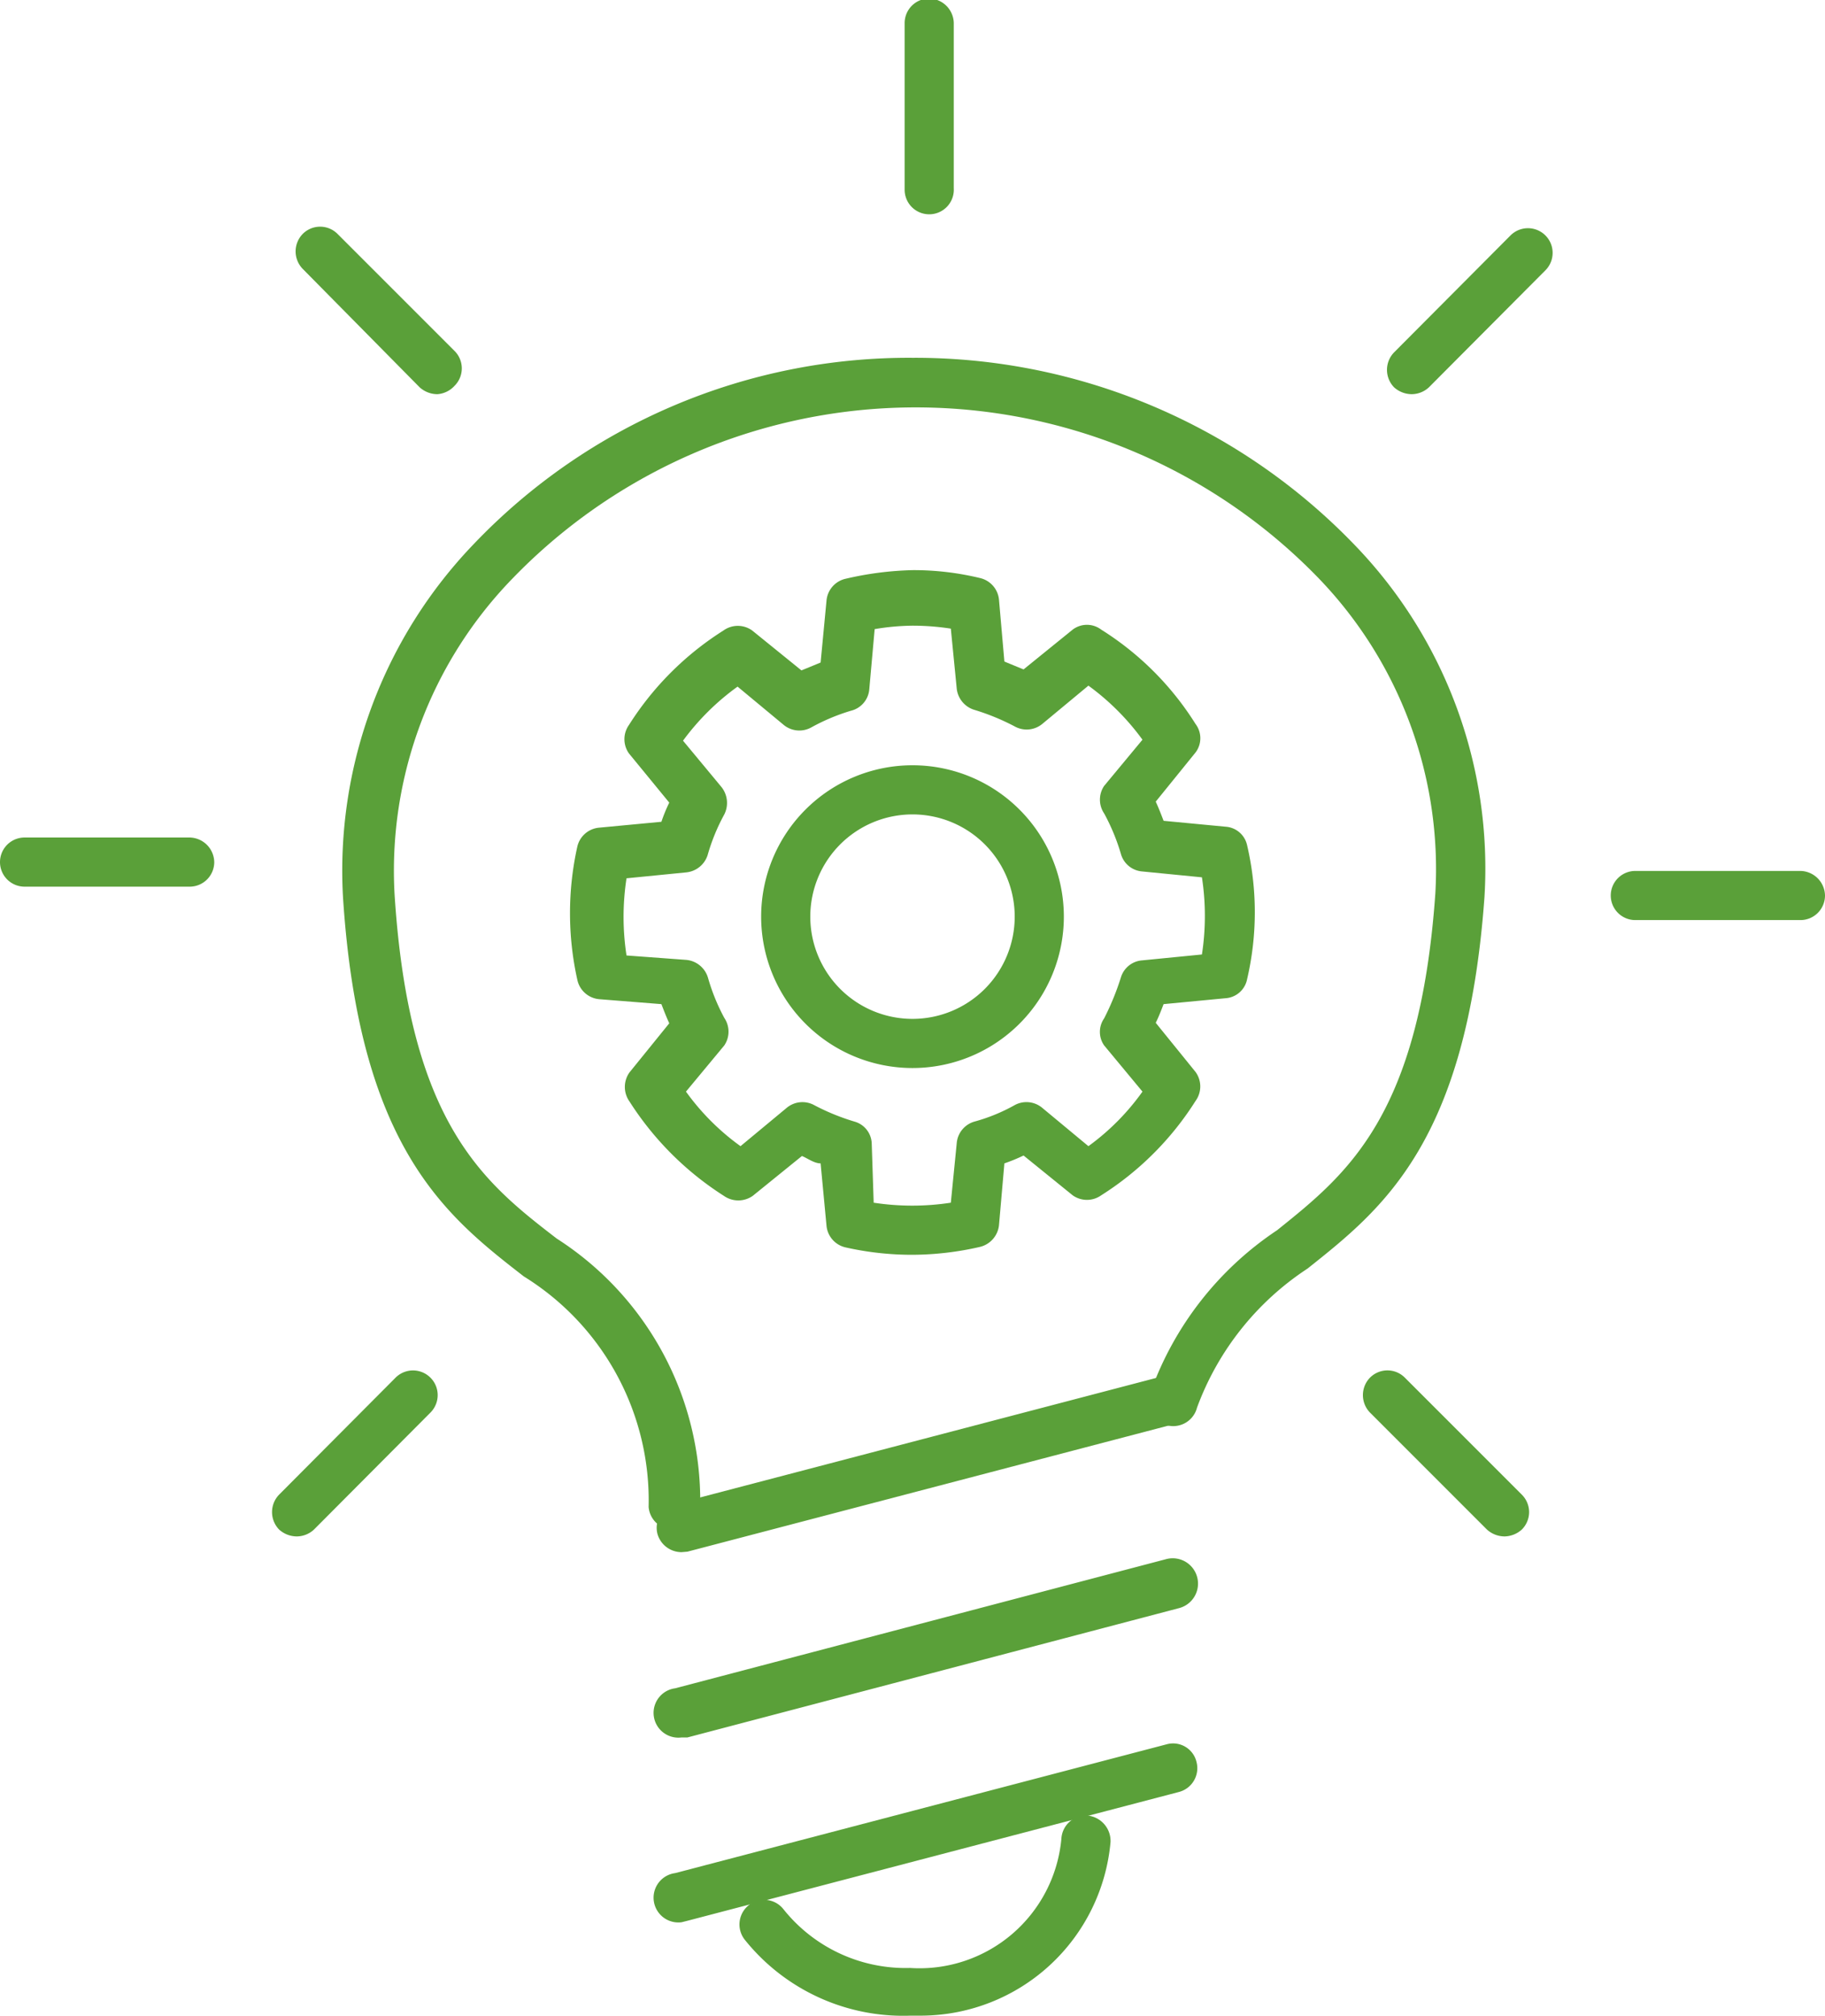
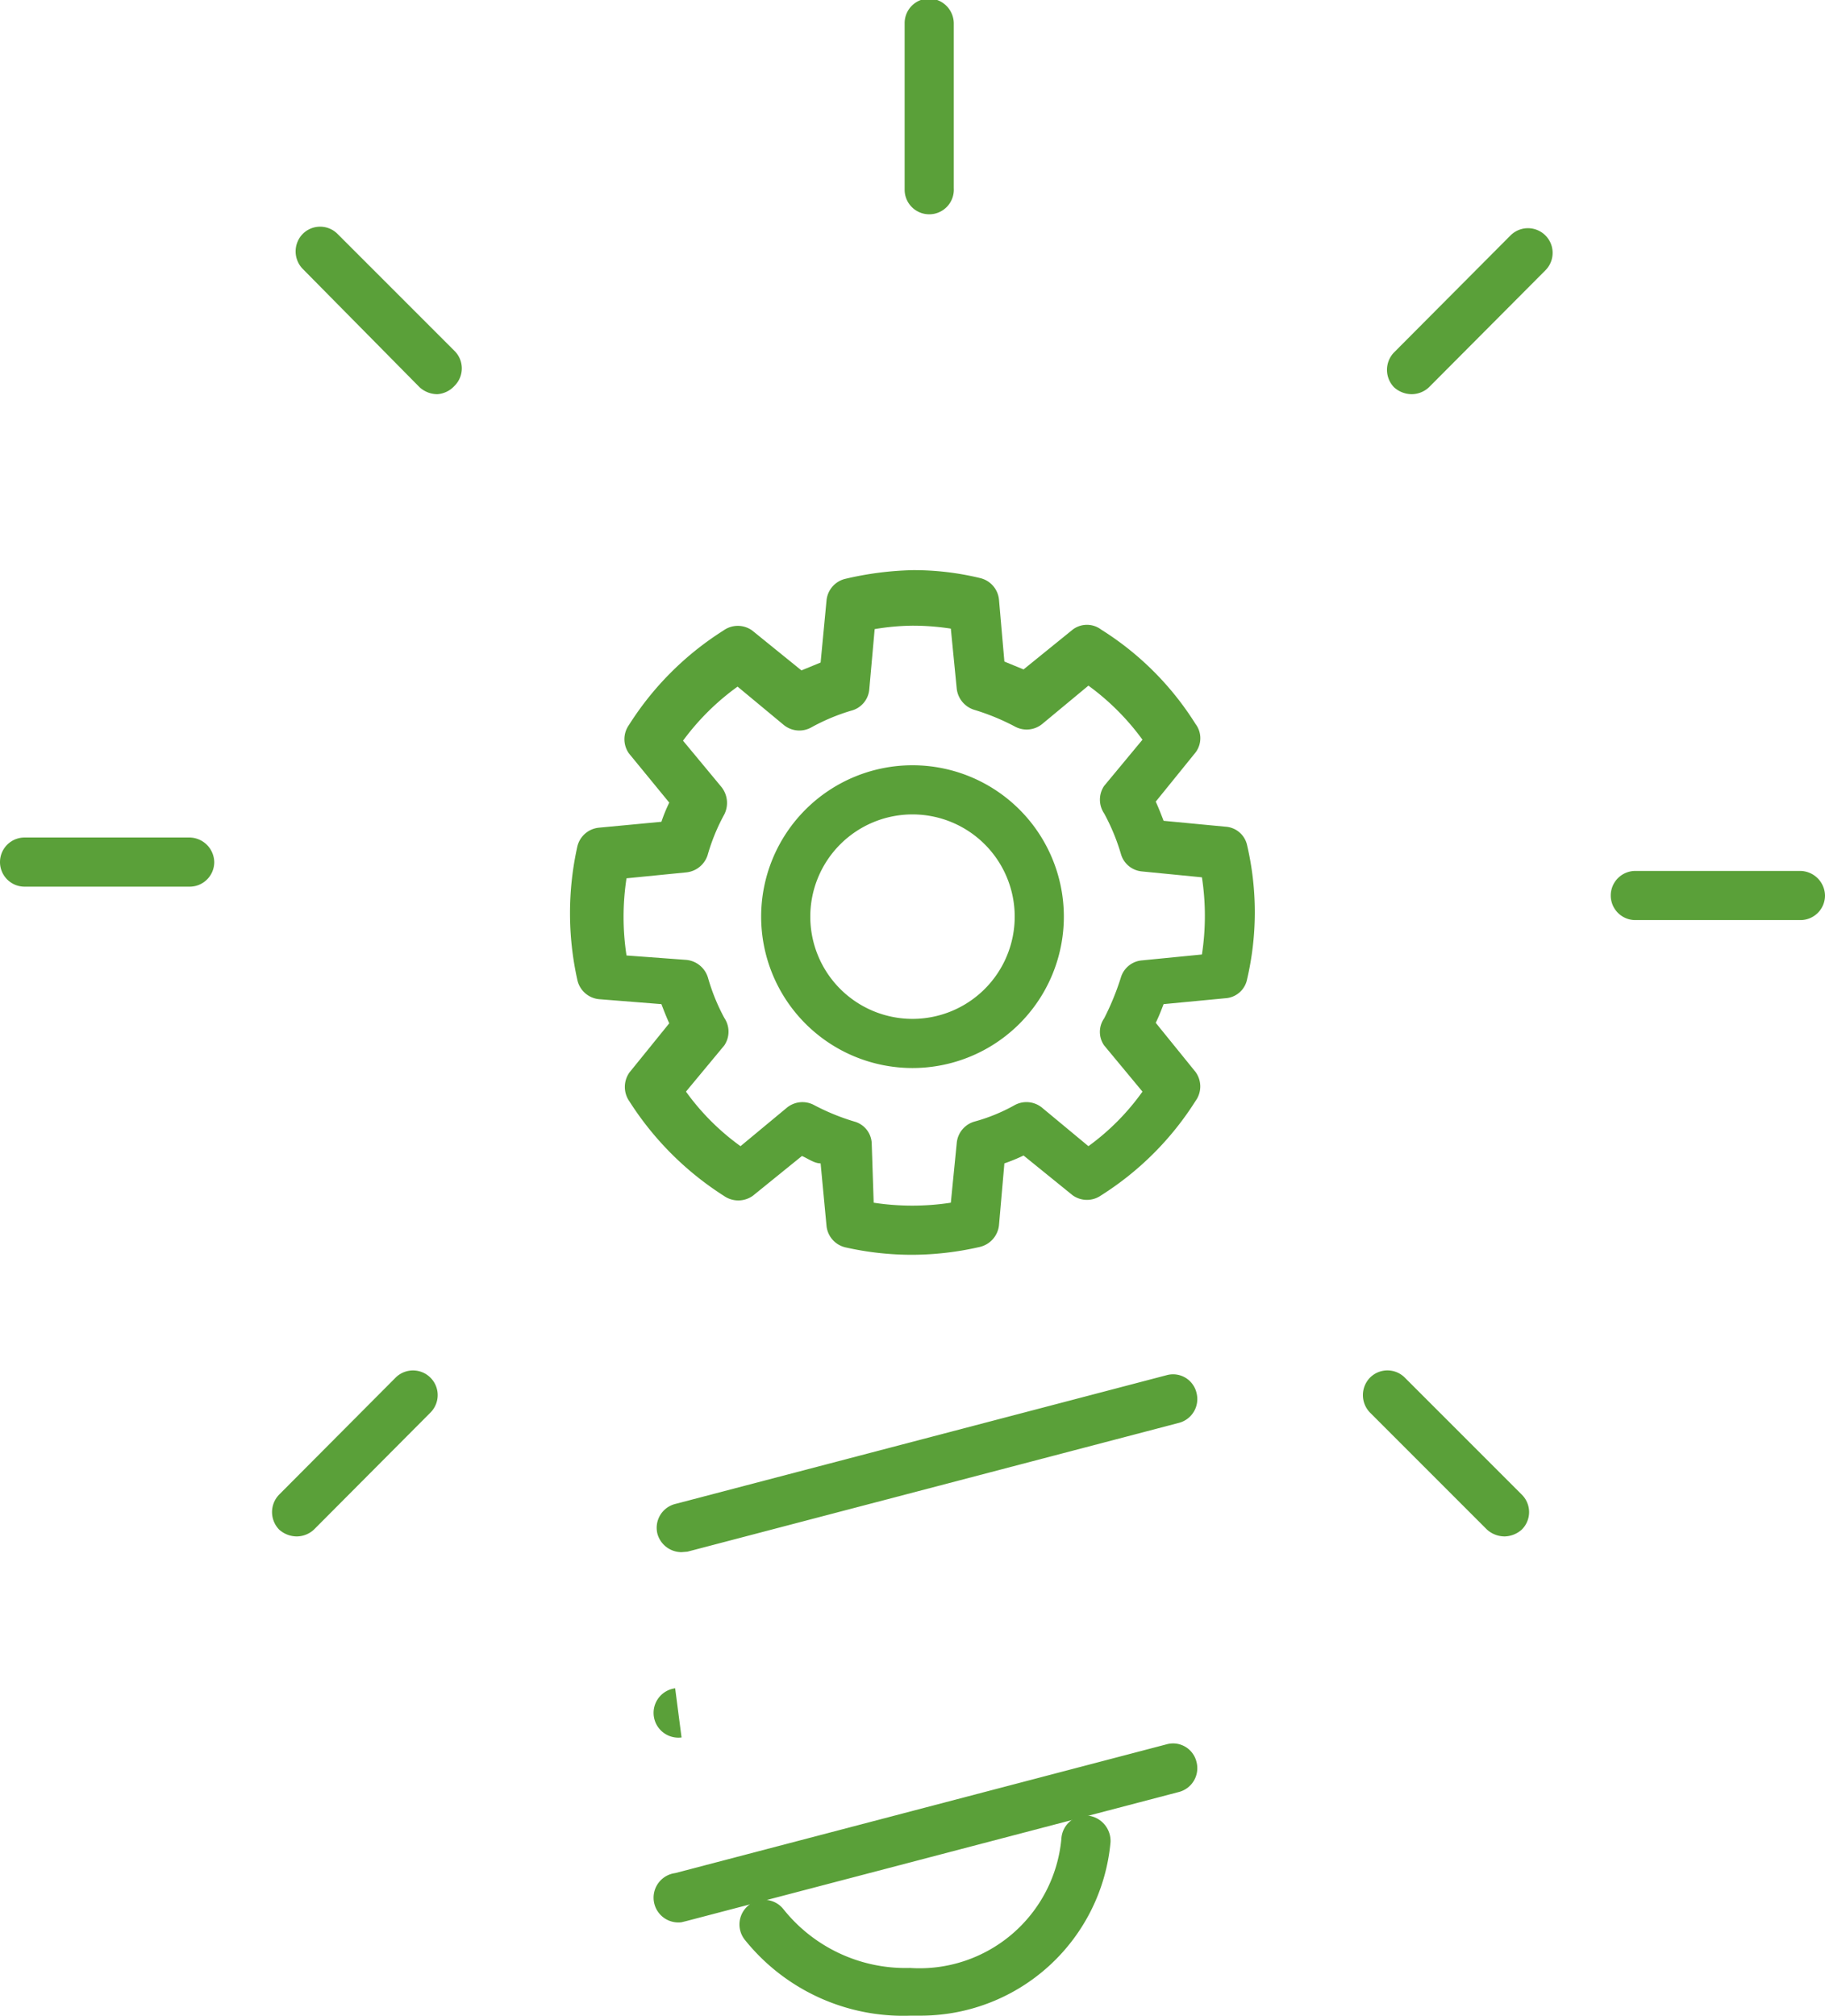
<svg xmlns="http://www.w3.org/2000/svg" id="Calque_1" data-name="Calque 1" width="37.14" height="41.01" viewBox="0 0 37.14 41.01">
  <title>innovation</title>
  <g id="Groupe_905" data-name="Groupe 905">
    <g id="Tracé_2661" data-name="Tracé 2661">
-       <path d="M635.54,410.65a.5.5,0,0,1-.5-.46,5.36,5.36,0,0,0-2.54-4.69c-1.57-1.22-3.35-2.6-3.68-7.72a9.59,9.59,0,0,1,2.67-7.19,12.23,12.23,0,0,1,8.92-3.78,12.42,12.42,0,0,1,9,3.81,9.47,9.47,0,0,1,2.64,7.16c-.36,5-2.08,6.35-3.6,7.56a5.76,5.76,0,0,0-2.25,2.83.5.5,0,1,1-.94-.33,6.64,6.64,0,0,1,2.57-3.28c1.42-1.14,2.9-2.31,3.22-6.85a8.53,8.53,0,0,0-2.37-6.41,11.41,11.41,0,0,0-16.41,0,8.53,8.53,0,0,0-2.4,6.43c.3,4.67,1.82,5.86,3.3,7a6.34,6.34,0,0,1,2.92,5.41.5.5,0,0,1-.47.53Z" transform="translate(-621.84 -379.53)" style="fill:#5aa039" />
-     </g>
+       </g>
    <g id="Ligne_311" data-name="Ligne 311">
      <path d="M635.71,418.64a.5.5,0,0,1-.13-1l10-2.62a.49.49,0,0,1,.61.36.5.5,0,0,1-.36.61l-10,2.62Z" transform="translate(-621.84 -379.53)" style="fill:#5aa039" />
    </g>
    <g id="Ligne_312" data-name="Ligne 312">
-       <path d="M635.71,414.88a.5.5,0,0,1-.13-1l10-2.63a.5.5,0,1,1,.25,1l-10,2.63Z" transform="translate(-621.84 -379.53)" style="fill:#5aa039" />
+       <path d="M635.71,414.88a.5.5,0,0,1-.13-1l10-2.63l-10,2.63Z" transform="translate(-621.84 -379.53)" style="fill:#5aa039" />
    </g>
    <g id="Ligne_313" data-name="Ligne 313">
      <path d="M635.71,411.11a.51.51,0,0,1-.49-.37.5.5,0,0,1,.36-.61l10-2.62a.49.49,0,0,1,.61.36.5.5,0,0,1-.36.61l-10,2.62Z" transform="translate(-621.84 -379.53)" style="fill:#5aa039" />
    </g>
    <g id="Tracé_2662" data-name="Tracé 2662">
      <path d="M640.62,420.54h-.24A4.13,4.13,0,0,1,637,419a.5.5,0,1,1,.78-.63,3.18,3.18,0,0,0,2.58,1.2,2.9,2.9,0,0,0,3.08-2.63.5.5,0,0,1,.54-.47.52.52,0,0,1,.46.54A3.88,3.88,0,0,1,640.62,420.54Z" transform="translate(-621.84 -379.53)" style="fill:#5aa039" />
    </g>
    <g id="Ligne_314" data-name="Ligne 314">
      <path d="M640.75,383.89a.5.5,0,0,1-.5-.5V380a.5.5,0,0,1,.5-.5.51.51,0,0,1,.5.5v3.36A.5.5,0,0,1,640.75,383.89Z" transform="translate(-621.84 -379.53)" style="fill:#5aa039" />
    </g>
    <g id="Ligne_315" data-name="Ligne 315">
      <path d="M650.57,387.55a.54.54,0,0,1-.36-.14.51.51,0,0,1,0-.71l2.37-2.38a.5.5,0,0,1,.71.71l-2.37,2.38A.52.52,0,0,1,650.57,387.55Z" transform="translate(-621.84 -379.53)" style="fill:#5aa039" />
    </g>
    <g id="Ligne_316" data-name="Ligne 316">
      <path d="M658.48,398.25h-3.36a.5.5,0,0,1-.5-.5.5.5,0,0,1,.5-.5h3.36a.51.51,0,0,1,.5.5A.5.5,0,0,1,658.48,398.25Z" transform="translate(-621.84 -379.53)" style="fill:#5aa039" />
    </g>
    <g id="Ligne_317" data-name="Ligne 317">
      <path d="M652.46,410.79a.54.54,0,0,1-.36-.14l-2.38-2.38a.51.51,0,0,1,0-.71.5.5,0,0,1,.71,0l2.38,2.38a.5.5,0,0,1,0,.71A.54.54,0,0,1,652.46,410.79Z" transform="translate(-621.84 -379.53)" style="fill:#5aa039" />
    </g>
    <g id="Ligne_318" data-name="Ligne 318">
      <path d="M630.74,387.55a.54.54,0,0,1-.36-.14L628,385a.51.51,0,0,1,0-.71.5.5,0,0,1,.71,0l2.38,2.38a.5.5,0,0,1,0,.71A.52.52,0,0,1,630.74,387.55Z" transform="translate(-621.84 -379.53)" style="fill:#5aa039" />
    </g>
    <g id="Ligne_319" data-name="Ligne 319">
      <path d="M625.7,397.57h-3.36a.5.5,0,0,1-.5-.5.5.5,0,0,1,.5-.5h3.36a.51.51,0,0,1,.5.5A.5.5,0,0,1,625.7,397.57Z" transform="translate(-621.84 -379.53)" style="fill:#5aa039" />
    </g>
    <g id="Ligne_320" data-name="Ligne 320">
      <path d="M627.88,410.79a.54.54,0,0,1-.36-.14.51.51,0,0,1,0-.71l2.37-2.38a.5.5,0,1,1,.71.71l-2.37,2.38A.52.52,0,0,1,627.88,410.79Z" transform="translate(-621.84 -379.53)" style="fill:#5aa039" />
    </g>
  </g>
  <g id="Groupe_906" data-name="Groupe 906">
    <g id="Tracé_2663" data-name="Tracé 2663">
      <path d="M640.41,405.06a6.16,6.16,0,0,1-1.36-.15.5.5,0,0,1-.39-.44l-.12-1.27c-.13,0-.26-.1-.38-.15l-1,.81a.51.51,0,0,1-.59,0,6.28,6.28,0,0,1-1.92-1.92.51.51,0,0,1,0-.59l.81-1c-.06-.13-.11-.26-.16-.39l-1.26-.1a.5.5,0,0,1-.45-.39,6.24,6.24,0,0,1,0-2.72.5.5,0,0,1,.44-.38l1.27-.12a3.2,3.2,0,0,1,.16-.39l-.82-1a.5.5,0,0,1,0-.58,6.17,6.17,0,0,1,1.92-1.92.5.5,0,0,1,.59,0l1,.81.39-.16.12-1.26a.5.5,0,0,1,.37-.44,6.62,6.62,0,0,1,1.39-.18,5.74,5.74,0,0,1,1.36.16.5.5,0,0,1,.39.44l.11,1.26.39.16,1-.81a.48.48,0,0,1,.58,0,6.07,6.07,0,0,1,1.92,1.92.48.48,0,0,1,0,.58l-.81,1c.06.13.11.26.16.39l1.26.12a.48.48,0,0,1,.44.38,6,6,0,0,1,0,2.72.48.48,0,0,1-.44.39l-1.26.12c-.05.13-.1.26-.16.38l.81,1a.5.5,0,0,1,0,.59,6.17,6.17,0,0,1-1.92,1.92.5.5,0,0,1-.58,0l-1-.81a3.52,3.52,0,0,1-.39.16l-.11,1.26a.51.51,0,0,1-.39.44A6.23,6.23,0,0,1,640.41,405.06Zm-.79-1.06a5.17,5.17,0,0,0,1.57,0l.12-1.21a.5.5,0,0,1,.36-.44,3.62,3.62,0,0,0,.81-.33.5.5,0,0,1,.57.05l.94.78a4.83,4.83,0,0,0,1.1-1.11l-.78-.94a.48.48,0,0,1,0-.55,5.37,5.37,0,0,0,.34-.83.49.49,0,0,1,.43-.35l1.22-.12a5.17,5.17,0,0,0,0-1.57l-1.22-.12a.49.49,0,0,1-.43-.36,4.18,4.18,0,0,0-.34-.82.5.5,0,0,1,0-.56l.78-.94a5,5,0,0,0-1.1-1.1l-.94.78a.5.5,0,0,1-.56.05,4.66,4.66,0,0,0-.83-.34.51.51,0,0,1-.35-.43l-.12-1.22a5.12,5.12,0,0,0-.78-.06h0a4.9,4.9,0,0,0-.77.07l-.11,1.23a.49.49,0,0,1-.37.43,4.09,4.09,0,0,0-.81.34.5.5,0,0,1-.56-.05l-.94-.78a5,5,0,0,0-1.11,1.1l.78.94a.52.52,0,0,1,.06.56,4,4,0,0,0-.34.83.51.51,0,0,1-.44.35l-1.21.12a5.17,5.17,0,0,0,0,1.57l1.22.09a.51.51,0,0,1,.44.37,4.05,4.05,0,0,0,.33.81.5.5,0,0,1,0,.56l-.78.94a4.87,4.87,0,0,0,1.11,1.11l.94-.78a.5.5,0,0,1,.55-.06,4.53,4.53,0,0,0,.83.34.48.48,0,0,1,.35.44Z" transform="translate(-621.84 -379.53)" style="fill:#5aa039" />
    </g>
    <g id="Tracé_2664" data-name="Tracé 2664">
      <path d="M640.41,401.26a3.08,3.08,0,1,1,3.08-3.08A3.08,3.08,0,0,1,640.41,401.26Zm0-5.16a2.08,2.08,0,1,0,2.08,2.08A2.08,2.08,0,0,0,640.41,396.1Z" transform="translate(-621.84 -379.53)" style="fill:#5aa039" />
    </g>
  </g>
</svg>